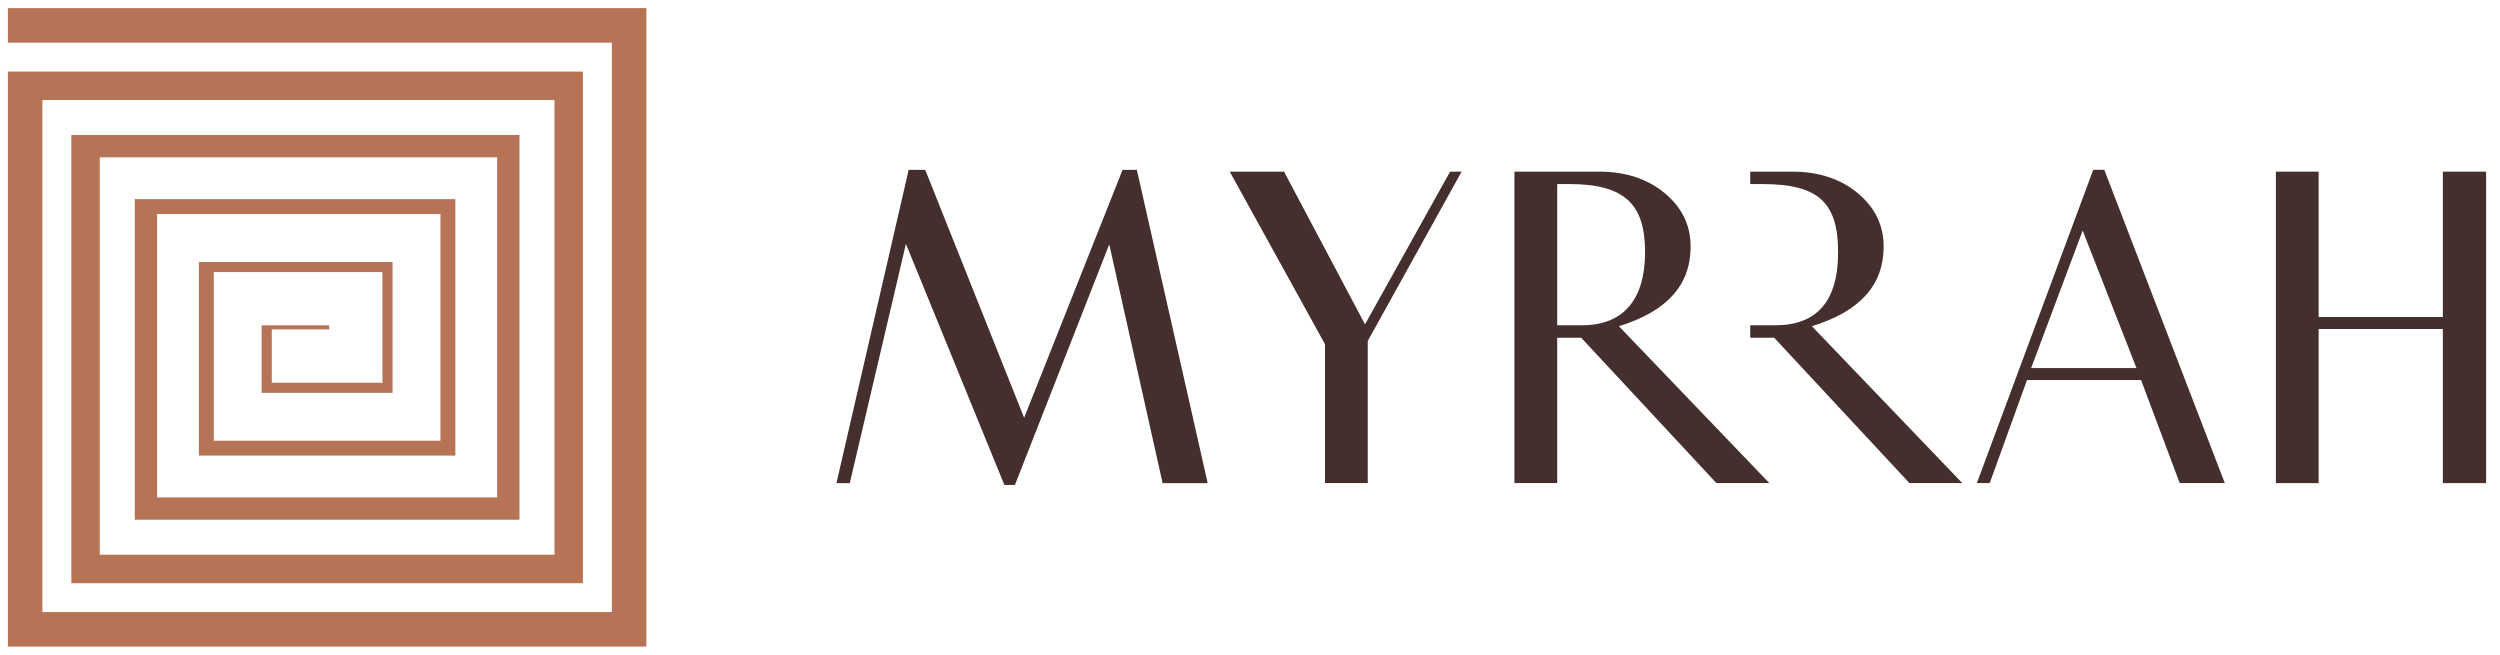
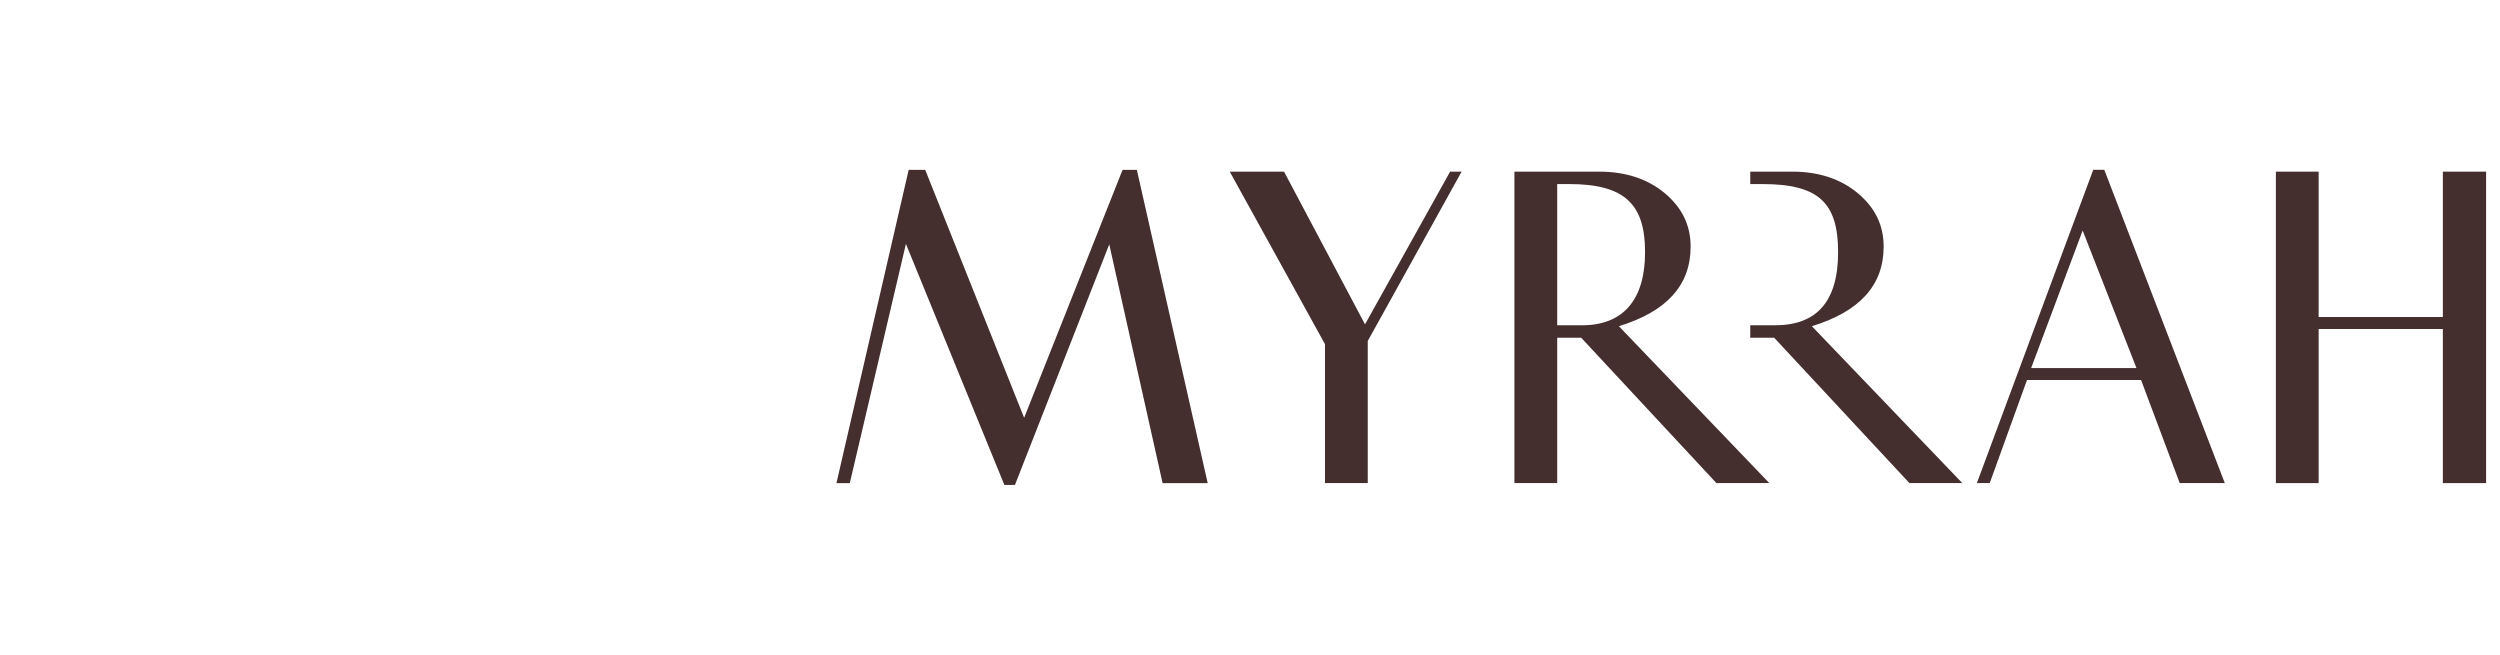
<svg xmlns="http://www.w3.org/2000/svg" width="168" height="44" viewBox="0 0 168 44" fill="none">
  <path d="M60.878 16.389L57.106 32.465H56.21L61.063 11.414H62.175L68.822 28.076L75.437 11.414H76.396L81.157 32.465H78.127L74.542 16.42L68.204 32.588H67.494L60.878 16.389Z" fill="#442E2E" />
  <path d="M91.913 22.911V32.464H89.039V23.128L82.639 11.534H86.287L91.728 21.797L97.448 11.534H98.221L91.915 22.911H91.913Z" fill="#442E2E" />
  <path d="M104.644 22.694V32.463H101.769V11.535H107.489C109.252 11.535 110.735 12.03 111.879 12.988C113.022 13.946 113.61 15.121 113.61 16.573C113.61 19.17 112.003 20.932 108.788 21.921L118.897 32.463H115.343L106.254 22.694H104.648H104.644ZM104.644 12.369V21.859H106.313C109.065 21.859 110.549 20.159 110.549 16.944C110.549 13.728 109.189 12.369 105.448 12.369H104.644Z" fill="#442E2E" />
  <path d="M136.214 25.538L133.709 32.464H132.845L140.666 11.411H141.408L149.507 32.464H146.477L143.881 25.538H136.214ZM143.571 24.734L139.955 15.491L136.492 24.734H143.571Z" fill="#442E2E" />
  <path d="M155.813 22.108V32.465H152.939V11.535H155.813V21.304H164.16V11.535H167.066V32.465H164.16V22.108H155.813Z" fill="#442E2E" />
  <path d="M121.759 21.921C124.974 20.932 126.581 19.17 126.581 16.573C126.581 15.121 125.993 13.946 124.85 12.988C123.706 12.03 122.222 11.535 120.46 11.535H117.617V12.369H118.421C122.162 12.369 123.521 13.575 123.521 16.944C123.521 20.313 122.037 21.859 119.286 21.859H117.617V22.694H119.223L128.312 32.463H131.866L121.757 21.921H121.759Z" fill="#442E2E" />
-   <path d="M0.53 43.452H43.435V0.548H0.53V2.867H41.116V41.133H2.85V6.722H37.261V37.278H6.704V10.574H33.408V33.424L10.557 33.426V14.383H29.599V29.617H14.366V18.282H25.699V25.718H18.265V22.137H22.119V21.863H17.583V26.4H26.382V17.6H13.366V30.617H30.6V13.383H9.057V34.926H10.83H33.135H34.909V9.074H4.793V39.189H39.172V4.811H0.53V43.452Z" fill="#B67356" />
</svg>